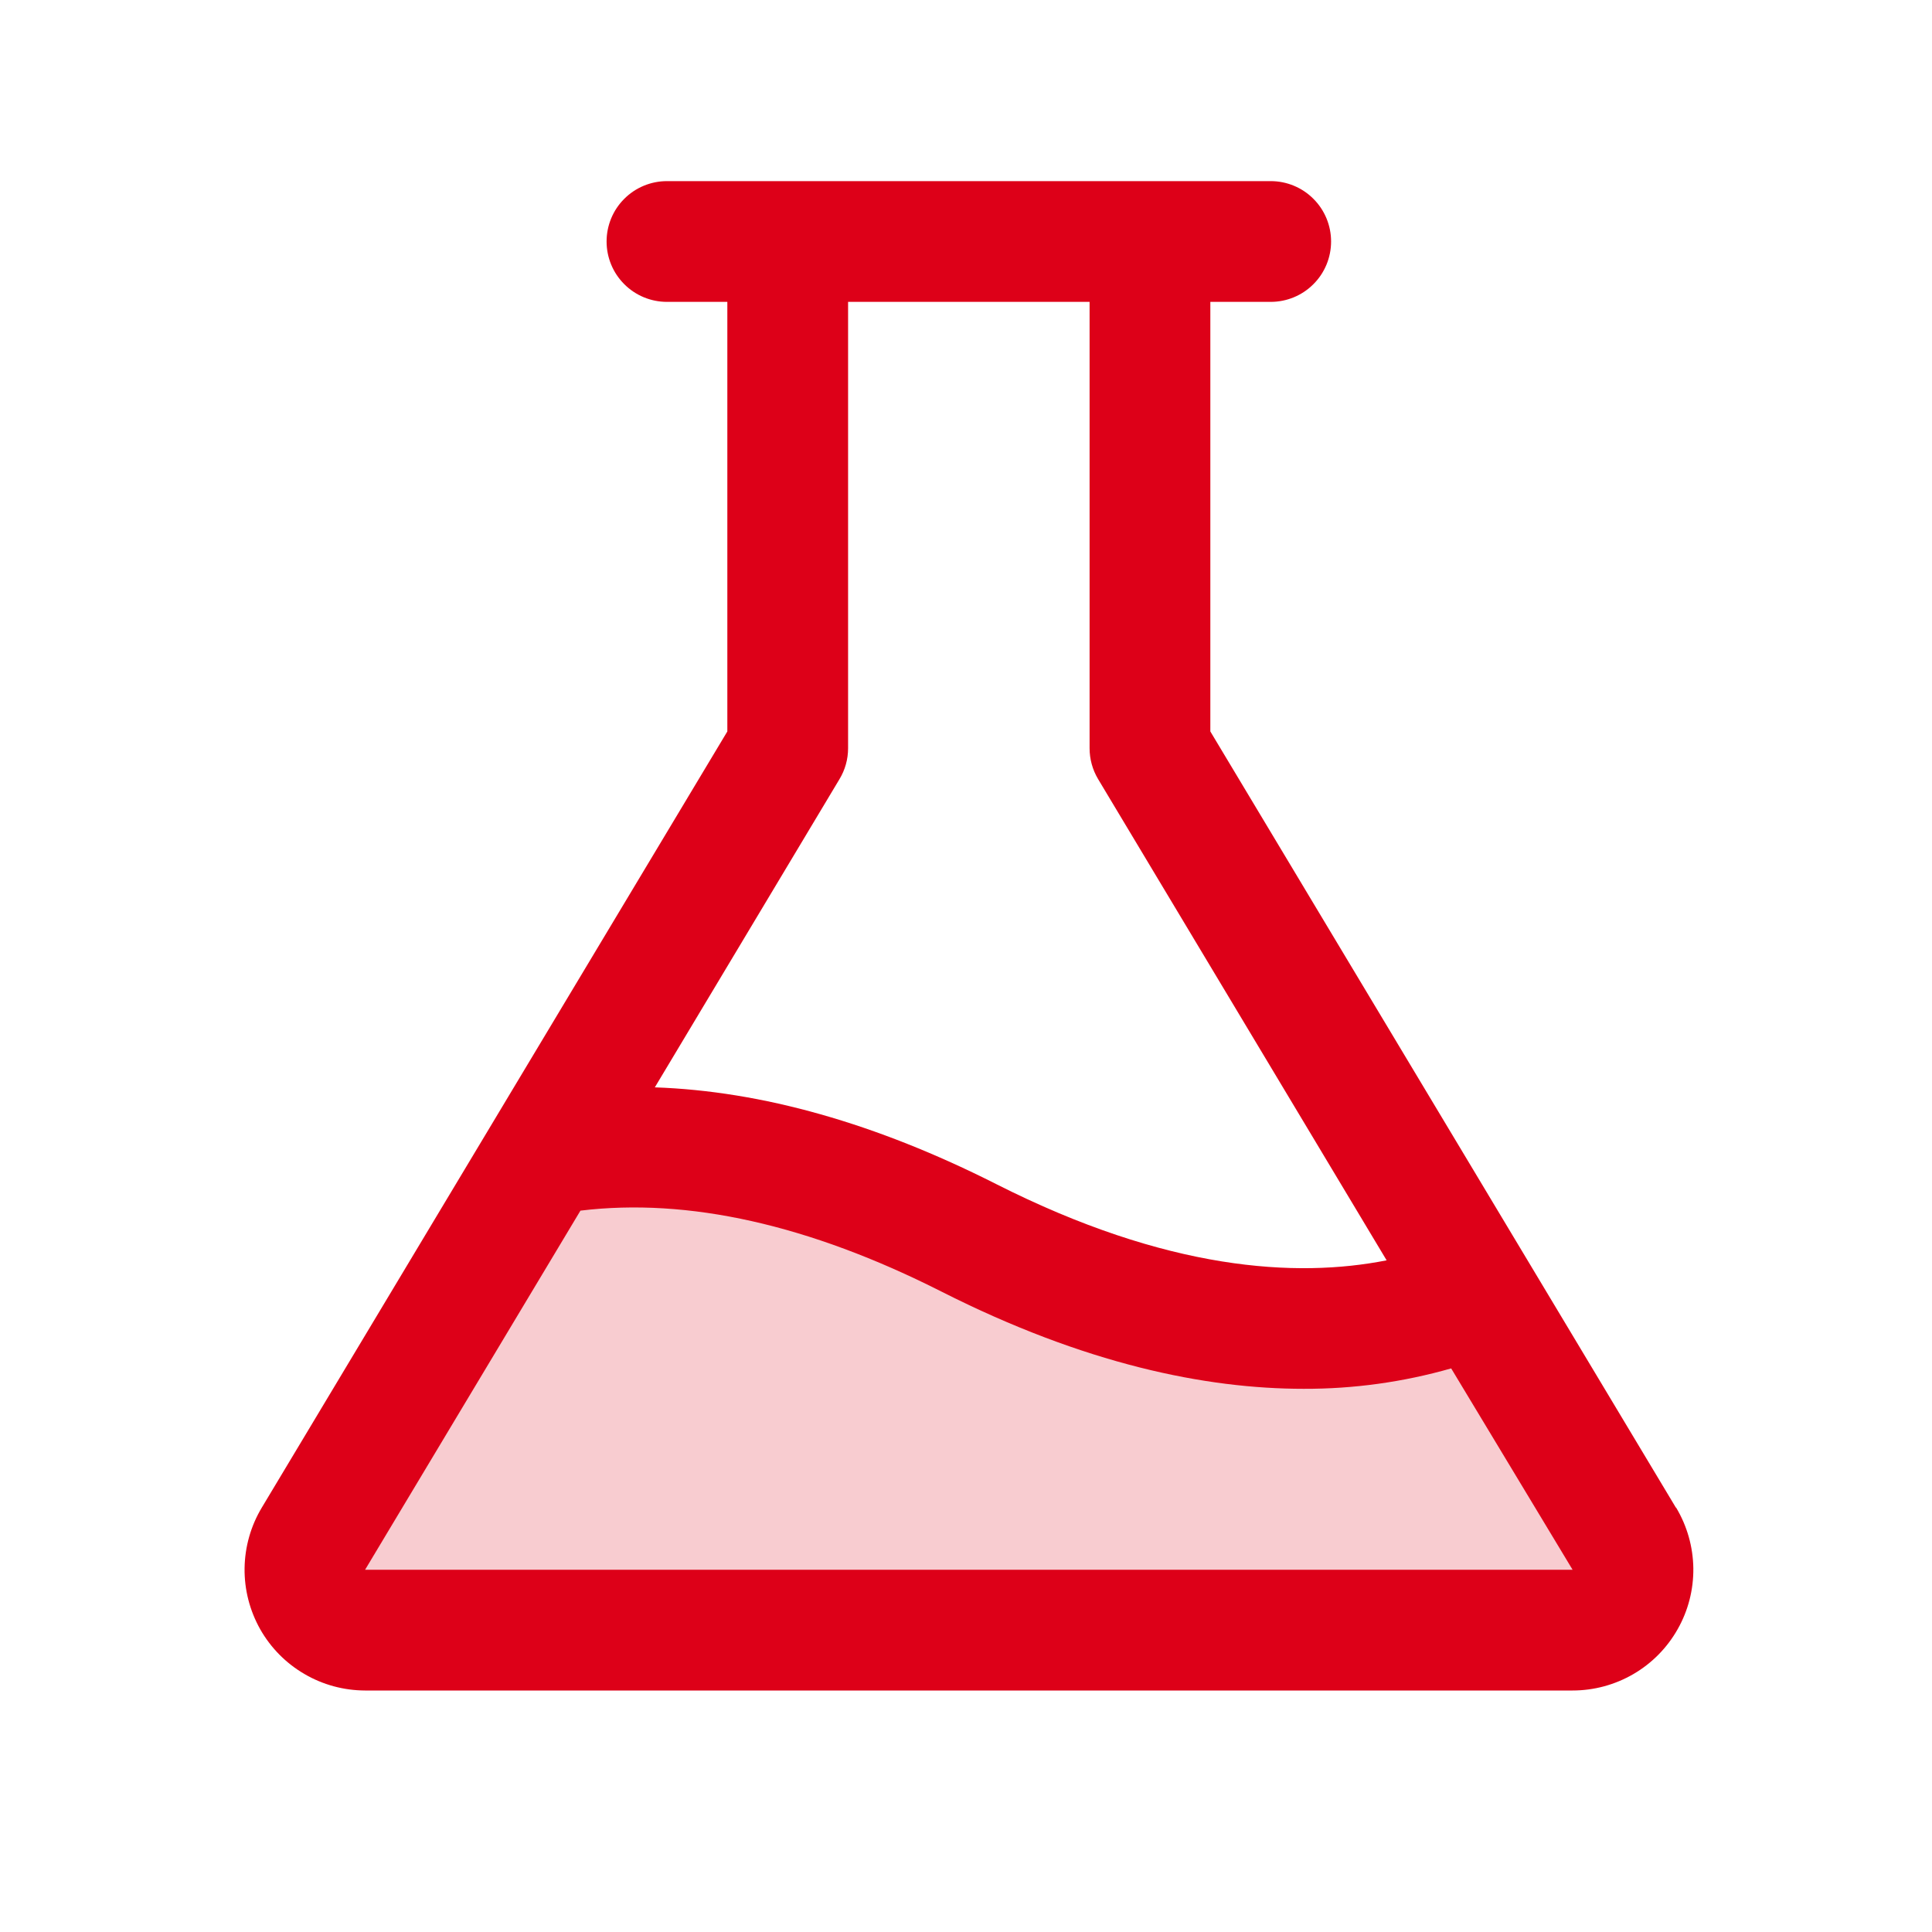
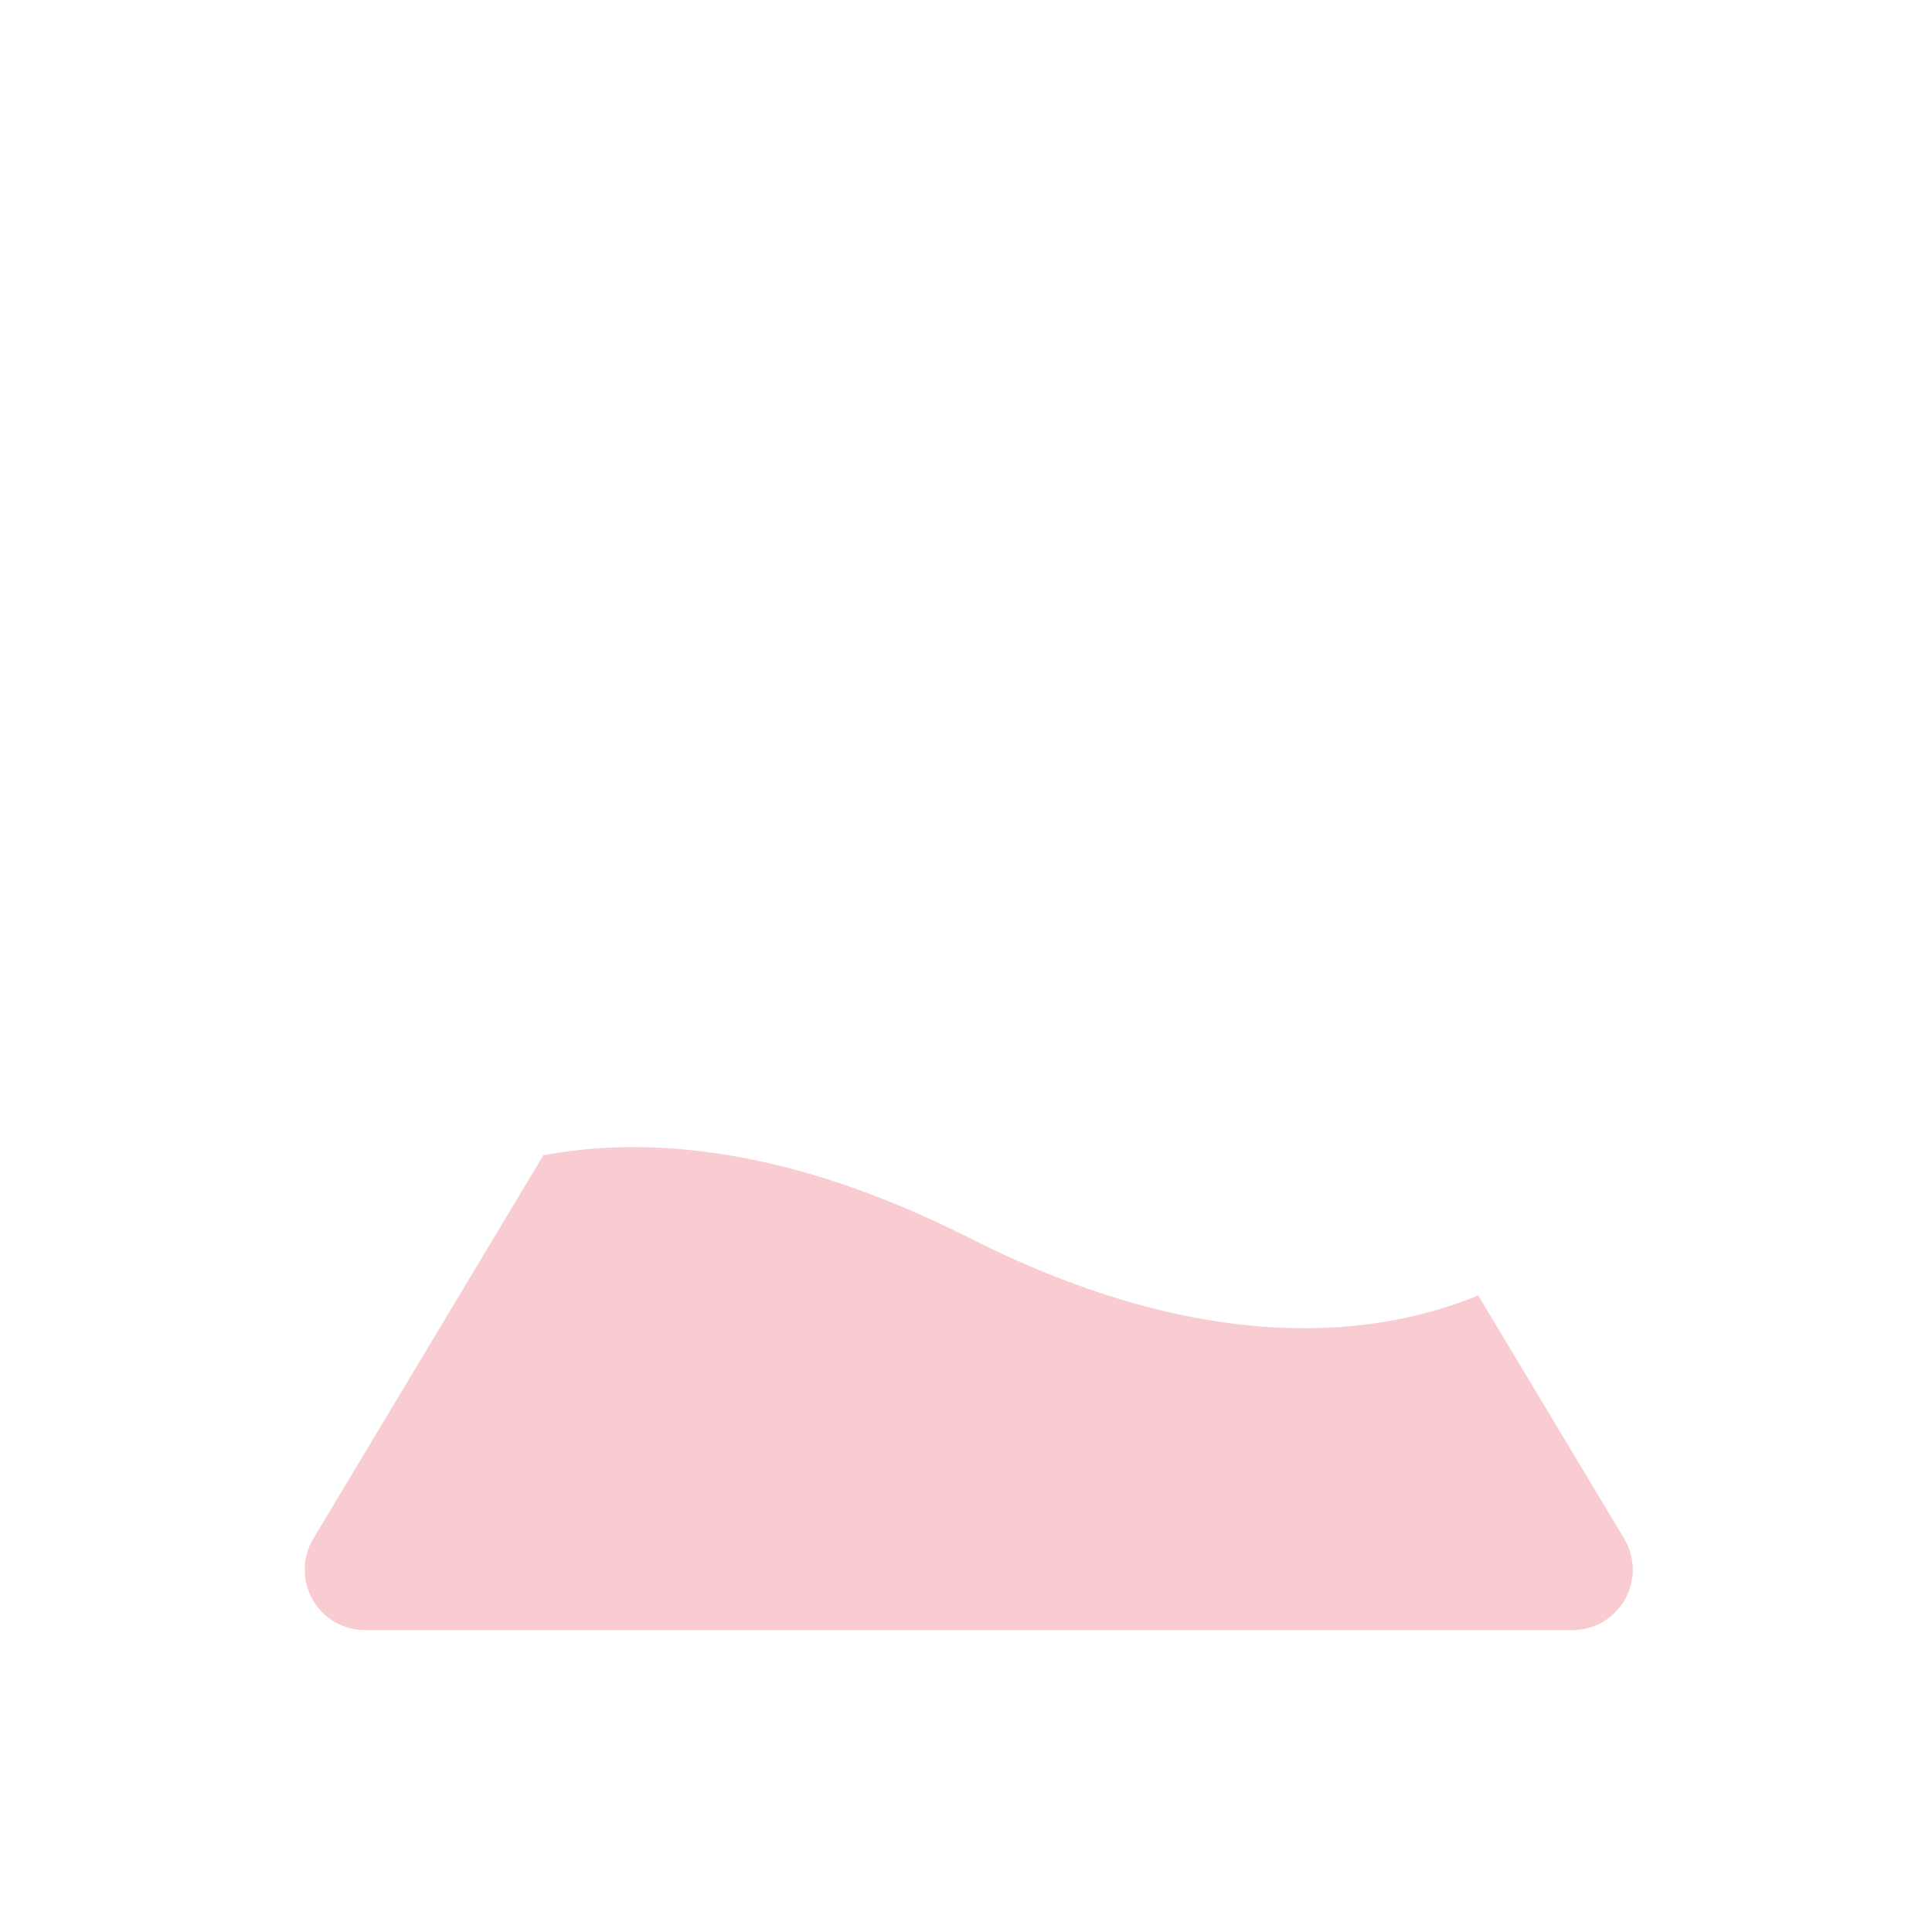
<svg xmlns="http://www.w3.org/2000/svg" width="32" height="32" viewBox="0 0 32 32" fill="none">
  <path opacity="0.2" d="M26.047 27H6.047C5.87 27 5.696 26.953 5.543 26.864C5.39 26.775 5.264 26.647 5.177 26.493C5.089 26.339 5.045 26.164 5.047 25.987C5.049 25.81 5.099 25.637 5.19 25.485L9 19.135C10.653 18.825 13 18.959 16.046 20.5C20.077 22.541 22.89 22.114 24.483 21.456L26.901 25.485C26.992 25.637 27.041 25.809 27.044 25.986C27.046 26.163 27.002 26.337 26.915 26.491C26.828 26.645 26.702 26.773 26.55 26.863C26.397 26.952 26.224 27 26.047 27Z" fill="#DD0018" />
-   <path d="M27.758 24.971L20.047 12.115V5H21.047C21.312 5 21.567 4.895 21.754 4.707C21.942 4.52 22.047 4.265 22.047 4C22.047 3.735 21.942 3.48 21.754 3.293C21.567 3.105 21.312 3 21.047 3H11.047C10.782 3 10.527 3.105 10.34 3.293C10.152 3.48 10.047 3.735 10.047 4C10.047 4.265 10.152 4.52 10.34 4.707C10.527 4.895 10.782 5 11.047 5H12.047V12.115L4.336 24.971C4.154 25.274 4.056 25.62 4.051 25.974C4.046 26.328 4.136 26.676 4.309 26.984C4.483 27.292 4.736 27.548 5.041 27.726C5.346 27.905 5.693 27.999 6.047 28H26.047C26.401 28 26.748 27.906 27.054 27.728C27.36 27.55 27.613 27.293 27.787 26.985C27.962 26.677 28.051 26.329 28.047 25.975C28.042 25.621 27.944 25.275 27.762 24.971H27.758ZM13.904 12.906C13.998 12.751 14.047 12.574 14.047 12.393V5H18.047V12.393C18.047 12.574 18.096 12.751 18.189 12.906L22.967 20.875C21.467 21.171 19.333 21.046 16.498 19.611C14.509 18.605 12.617 18.071 10.846 18.01L13.904 12.906ZM6.047 26L9.614 20.052C11.396 19.836 13.403 20.284 15.592 21.392C17.967 22.594 19.967 23.003 21.592 23.003C22.418 23.006 23.241 22.892 24.036 22.665L26.047 26H6.047Z" fill="#DD0018" />
</svg>